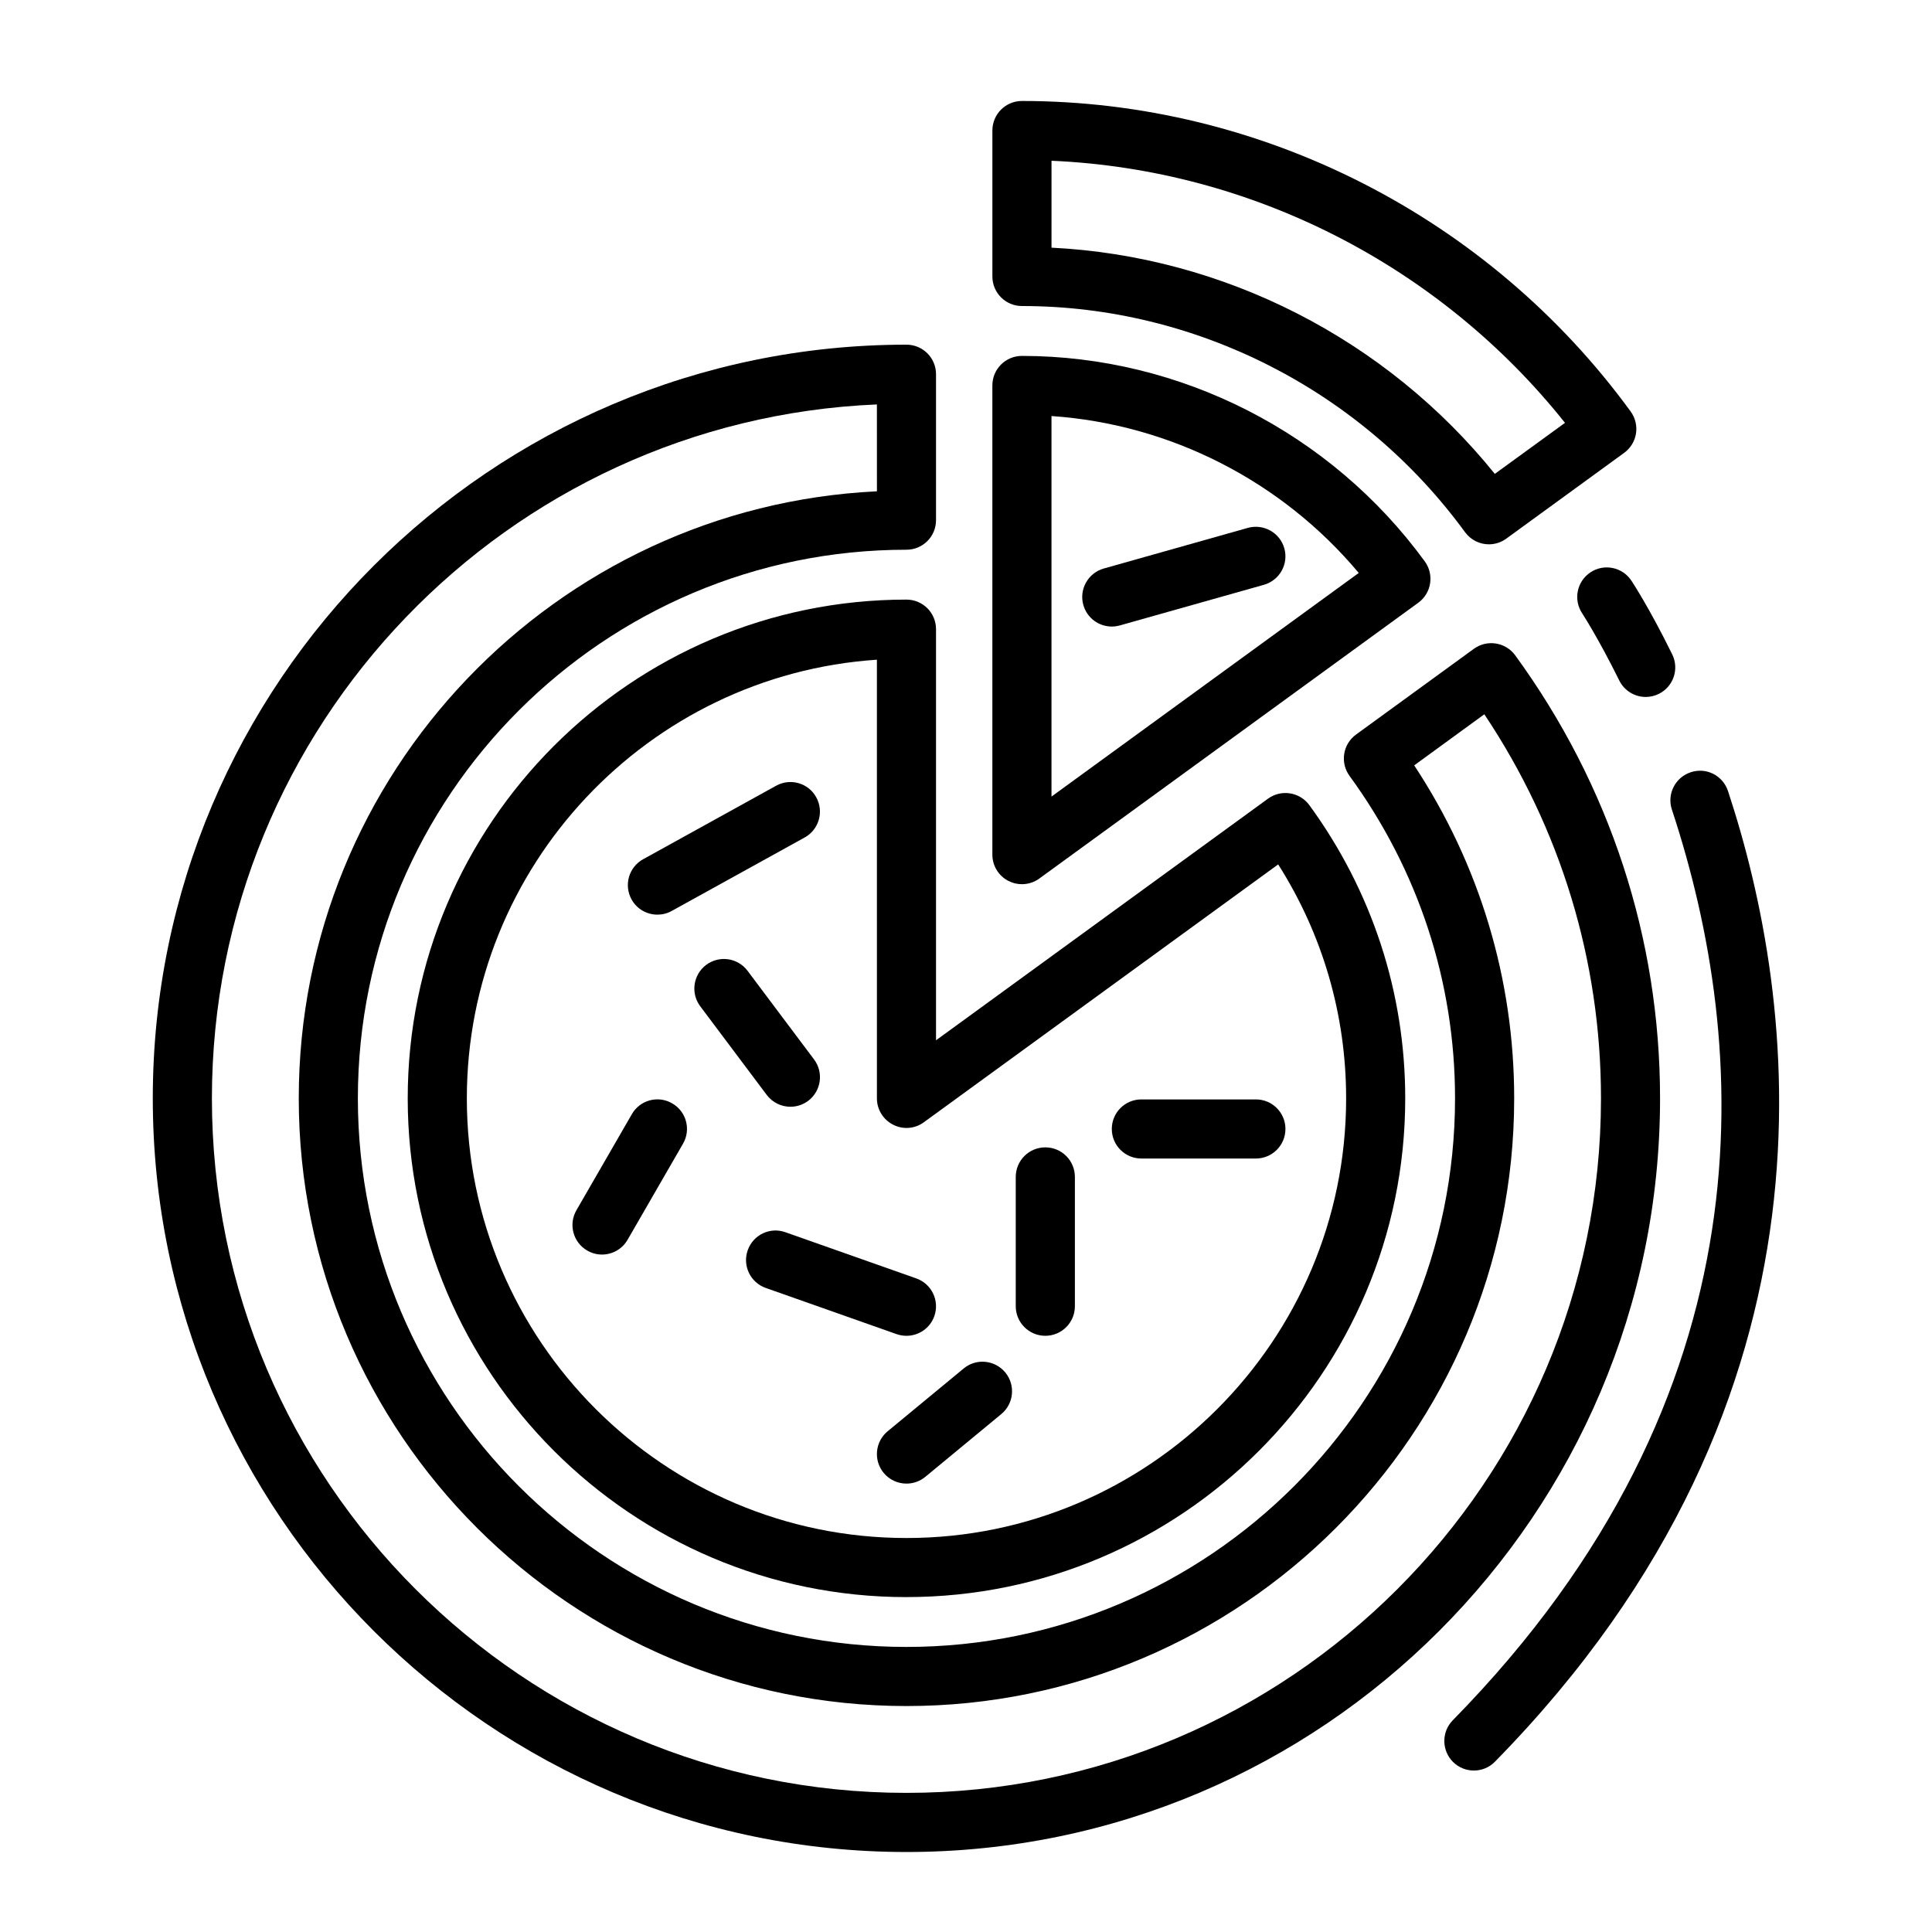
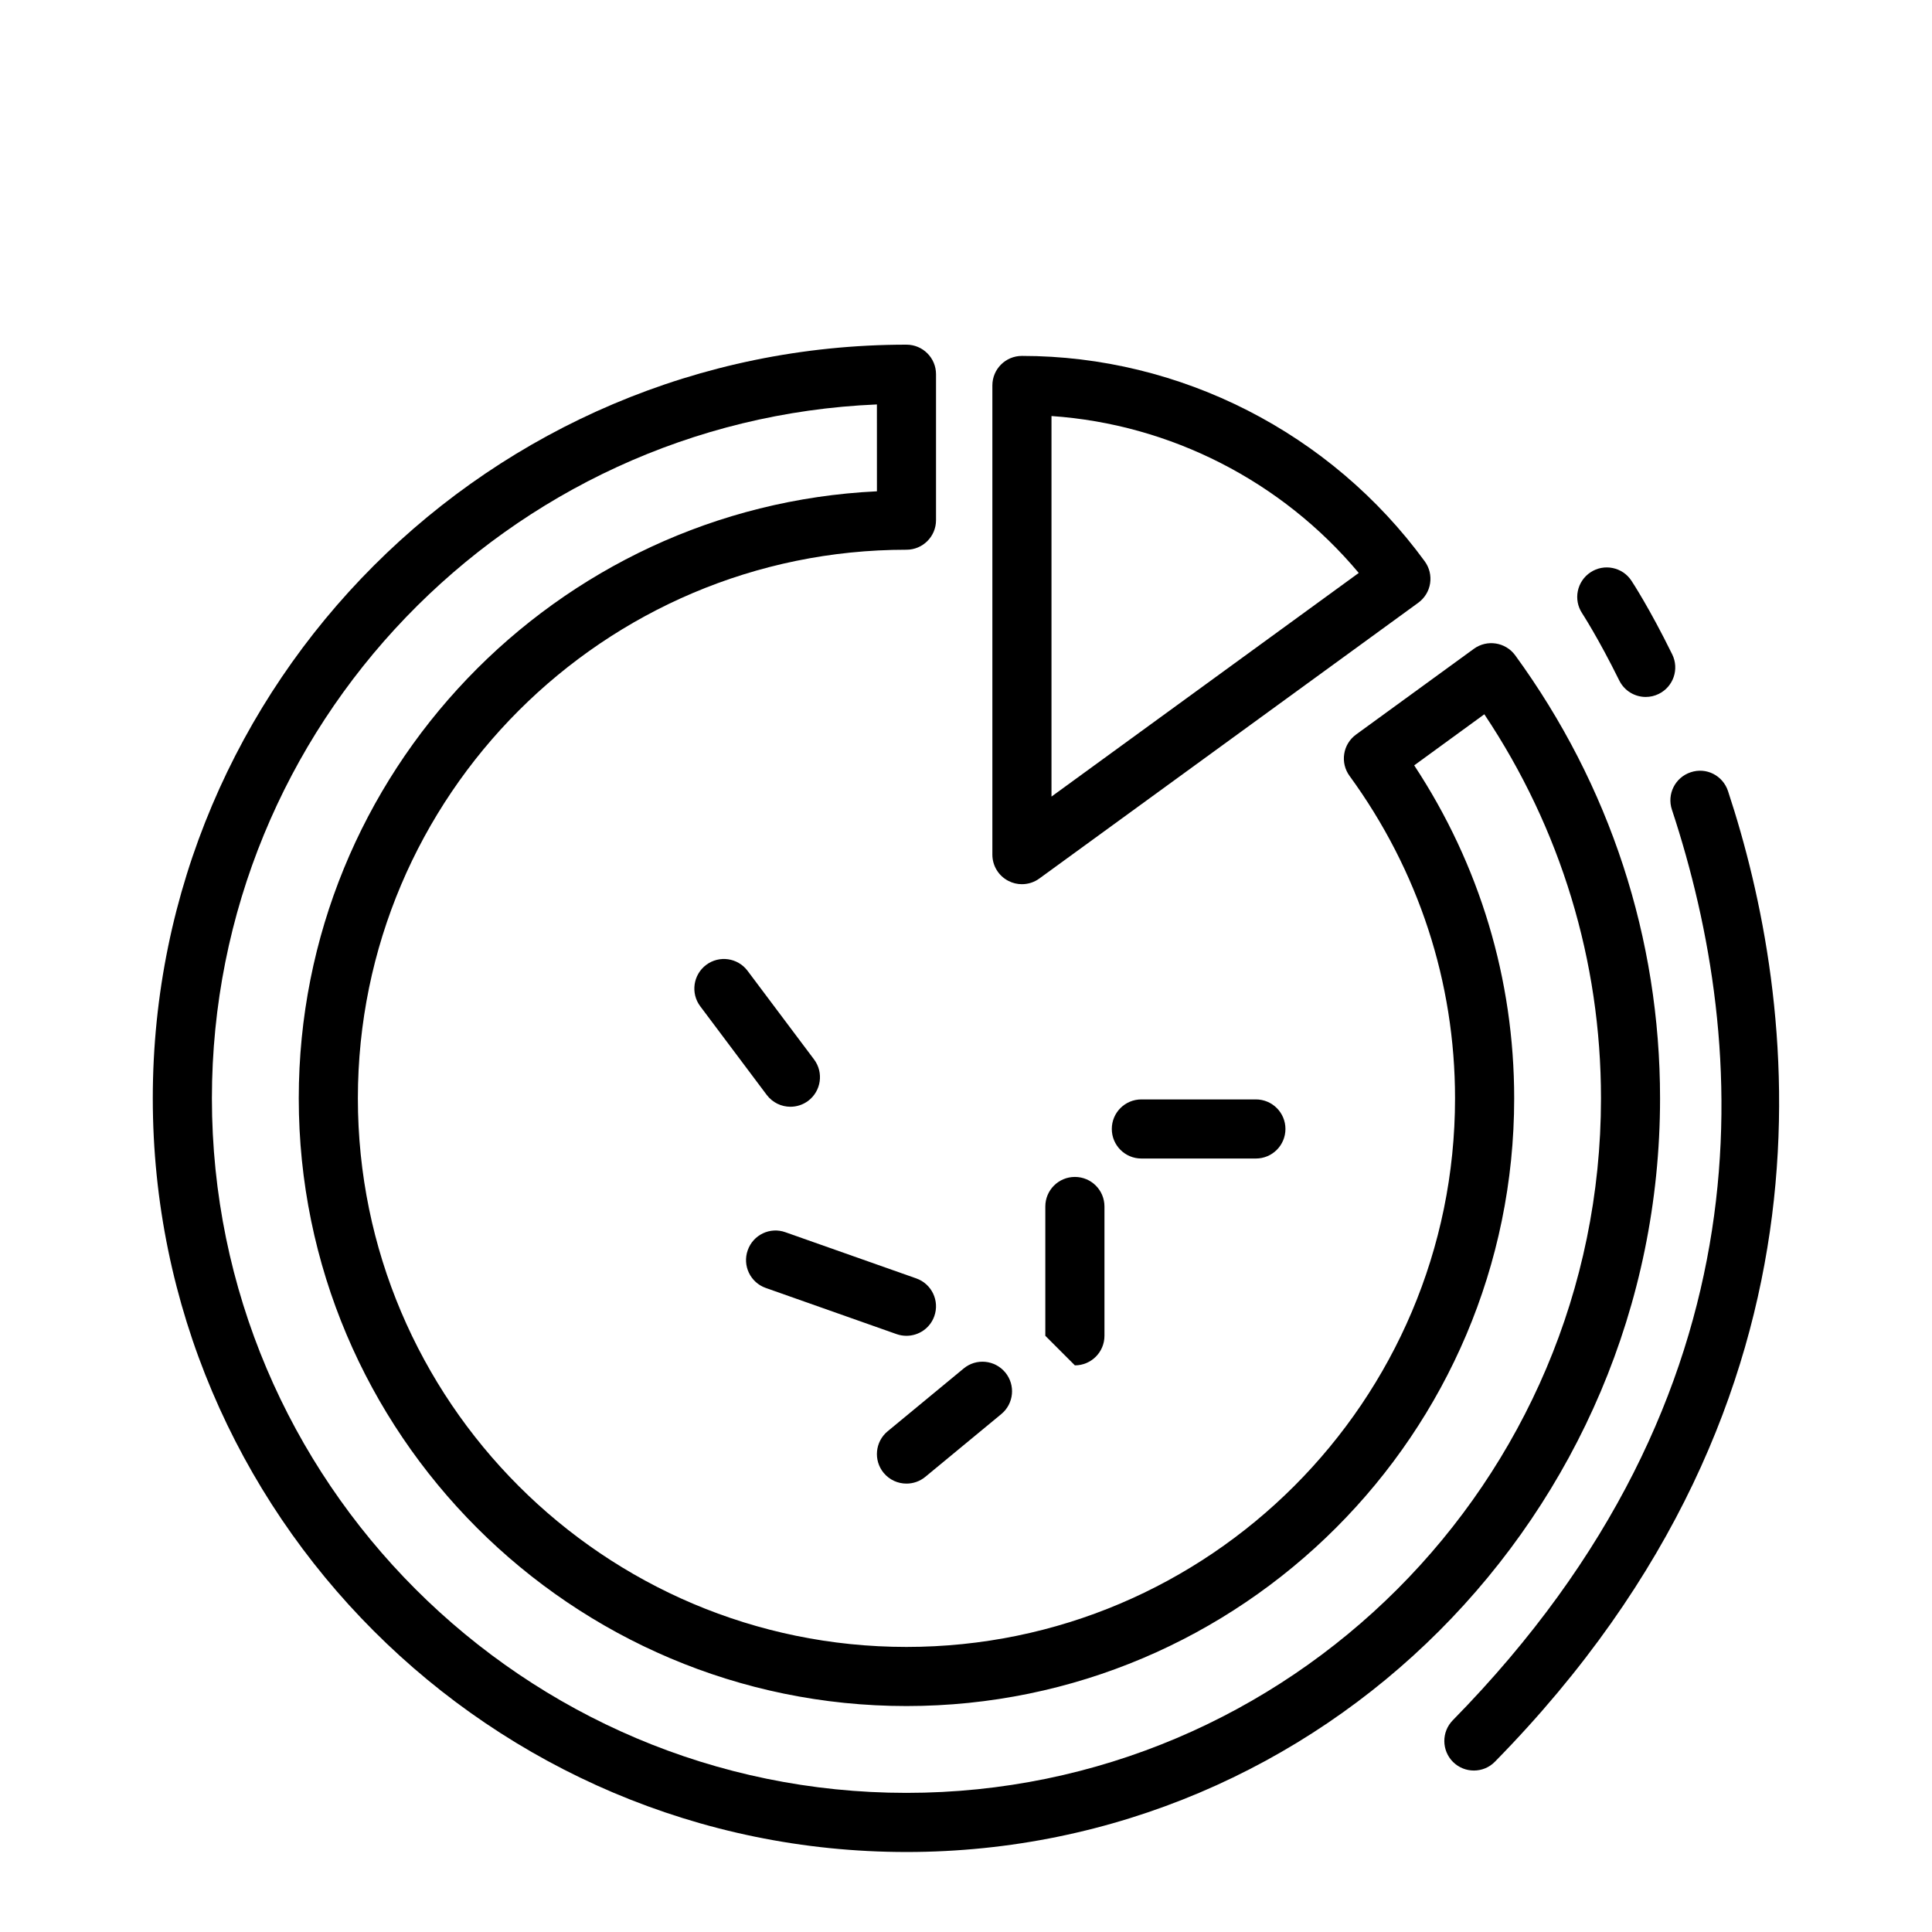
<svg xmlns="http://www.w3.org/2000/svg" fill="#000000" width="800px" height="800px" version="1.1" viewBox="144 144 512 512">
  <g>
-     <path d="m384.22 567.25c-72.875 0-132.17-59.297-132.17-132.17 0-72.883 59.297-132.18 132.17-132.18 4.328 0 7.836 3.5 7.836 7.836v108.95l87.992-64.039c3.488-2.523 8.367-1.773 10.938 1.715 16.629 22.793 25.414 49.672 25.414 77.711-0.004 72.875-59.297 132.17-132.18 132.17zm-7.832-248.42c-60.609 4.039-108.67 54.645-108.67 116.25 0 64.23 52.27 116.51 116.51 116.51 64.234 0 116.51-52.273 116.51-116.51 0-22.113-6.191-43.387-18.008-62.004l-93.898 68.332c-2.371 1.75-5.523 2.004-8.152 0.645-2.629-1.336-4.289-4.019-4.289-6.973z" />
    <path d="m414.82 378.32c-1.211 0-2.434-0.277-3.551-0.855-2.629-1.328-4.281-4.027-4.281-6.977v-124.34c0-4.328 3.5-7.828 7.836-7.828 41.973 0 81.883 20.359 106.76 54.457 1.223 1.684 1.727 3.777 1.406 5.828-0.316 2.066-1.449 3.898-3.133 5.129l-100.43 73.09c-1.355 0.992-2.981 1.496-4.602 1.496zm7.836-124.06v100.84l81.426-59.262c-20.379-24.344-49.934-39.426-81.426-41.582z" />
    <path d="m384.22 634.8c-110.12 0-199.73-89.602-199.73-199.73 0-110.13 89.598-199.73 199.73-199.73 4.328 0 7.836 3.5 7.836 7.836v38.672c0 4.328-3.5 7.836-7.836 7.836-80.172 0-145.38 65.215-145.38 145.39 0 80.172 65.215 145.38 145.38 145.38 80.176 0 145.38-65.215 145.38-145.38 0-30.828-9.668-60.367-27.961-85.457-1.223-1.684-1.734-3.777-1.406-5.828 0.316-2.066 1.449-3.898 3.133-5.125l31.234-22.73c3.488-2.523 8.367-1.773 10.938 1.715 25.113 34.465 38.395 75.066 38.395 117.43 0.012 110.11-89.586 199.72-199.71 199.72zm-7.832-383.62c-97.875 4.117-176.23 85.023-176.23 183.89 0 101.48 82.574 184.06 184.06 184.06 101.48 0 184.06-82.578 184.06-184.06 0-36.426-10.66-71.445-30.914-101.78l-18.586 13.539c17.359 26.344 26.496 56.68 26.496 88.242 0 88.797-72.25 161.05-161.05 161.05-88.805 0-161.05-72.258-161.05-161.05 0-86.188 68.031-156.77 153.22-160.87z" />
-     <path d="m538.58 288.25c-2.414 0-4.785-1.117-6.332-3.215-27.367-37.523-71.27-59.934-117.42-59.934-4.328 0-7.836-3.5-7.836-7.836v-38.668c0-4.328 3.5-7.836 7.836-7.836 63.441 0 123.75 30.762 161.32 82.297 1.219 1.684 1.727 3.777 1.406 5.828-0.324 2.066-1.457 3.898-3.141 5.129l-31.234 22.73c-1.391 1.016-2.996 1.504-4.602 1.504zm-115.92-78.617c45.66 2.262 88.629 24.184 117.48 59.949l18.602-13.523c-33.207-41.699-83.105-67.168-136.08-69.457z" />
-     <path d="m438.64 310.04c-3.43 0-6.566-2.246-7.543-5.707-1.18-4.16 1.254-8.488 5.41-9.668l38.184-10.77c4.16-1.16 8.496 1.254 9.668 5.414 1.18 4.16-1.254 8.488-5.41 9.668l-38.184 10.77c-0.703 0.199-1.418 0.293-2.125 0.293z" />
-     <path d="m318.22 386.39c-2.754 0-5.43-1.449-6.852-4.035-2.098-3.793-0.719-8.551 3.059-10.645l35.242-19.477c3.812-2.109 8.566-0.734 10.645 3.059 2.098 3.793 0.719 8.551-3.055 10.645l-35.246 19.473c-1.211 0.68-2.512 0.98-3.793 0.98z" />
    <path d="m353.46 437.3c-2.371 0-4.727-1.09-6.266-3.133l-17.625-23.496c-2.59-3.457-1.883-8.367 1.578-10.969 3.461-2.586 8.367-1.895 10.969 1.578l17.625 23.492c2.59 3.465 1.883 8.375-1.578 10.973-1.414 1.051-3.066 1.555-4.703 1.555z" />
-     <path d="m303.54 476.47c-1.336 0-2.676-0.336-3.914-1.059-3.75-2.156-5.031-6.949-2.863-10.691l14.688-25.457c2.144-3.742 6.934-5.047 10.695-2.856 3.742 2.156 5.031 6.949 2.856 10.691l-14.688 25.457c-1.438 2.504-4.07 3.914-6.773 3.914z" />
    <path d="m384.22 498c-0.871 0-1.742-0.137-2.606-0.441l-34.676-12.238c-4.086-1.438-6.227-5.918-4.785-9.984 1.438-4.117 5.934-6.242 9.984-4.785l34.684 12.238c4.086 1.441 6.223 5.918 4.785 9.992-1.129 3.223-4.156 5.219-7.387 5.219z" />
-     <path d="m421.02 498c-4.328 0-7.836-3.5-7.836-7.836v-34.266c0-4.328 3.5-7.836 7.836-7.836 4.332 0 7.836 3.5 7.836 7.836v34.266c0 4.336-3.508 7.836-7.836 7.836z" />
+     <path d="m421.02 498v-34.266c0-4.328 3.5-7.836 7.836-7.836 4.332 0 7.836 3.5 7.836 7.836v34.266c0 4.336-3.508 7.836-7.836 7.836z" />
    <path d="m384.22 537.17c-2.246 0-4.484-0.961-6.039-2.84-2.754-3.336-2.277-8.277 1.055-11.027l20.148-16.641c3.305-2.754 8.246-2.297 11.027 1.055 2.754 3.336 2.277 8.277-1.055 11.027l-20.148 16.641c-1.453 1.199-3.223 1.785-4.988 1.785z" />
    <path d="m476.82 451.02h-30.344c-4.328 0-7.836-3.5-7.836-7.836 0-4.324 3.5-7.828 7.836-7.828h30.344c4.328 0 7.836 3.5 7.836 7.828-0.004 4.332-3.508 7.836-7.836 7.836z" />
    <path d="m534.59 613.21c-1.988 0-3.965-0.746-5.492-2.242-3.074-3.031-3.125-7.992-0.098-11.078 85.219-86.801 78.613-179.15 58.07-241.33-1.367-4.117 0.871-8.535 4.969-9.898 4.16-1.406 8.535 0.871 9.898 4.973 17.945 54.312 33.773 159.94-61.773 257.24-1.52 1.559-3.543 2.336-5.574 2.336z" />
    <path d="m580.14 328.7c-2.891 0-5.656-1.605-7.023-4.375-5.559-11.262-9.805-17.746-9.836-17.805-2.387-3.613-1.391-8.457 2.215-10.848 3.594-2.387 8.473-1.391 10.844 2.215 0.195 0.293 4.801 7.281 10.812 19.523 1.914 3.883 0.324 8.566-3.562 10.48-1.105 0.551-2.289 0.809-3.449 0.809z" />
  </g>
</svg>